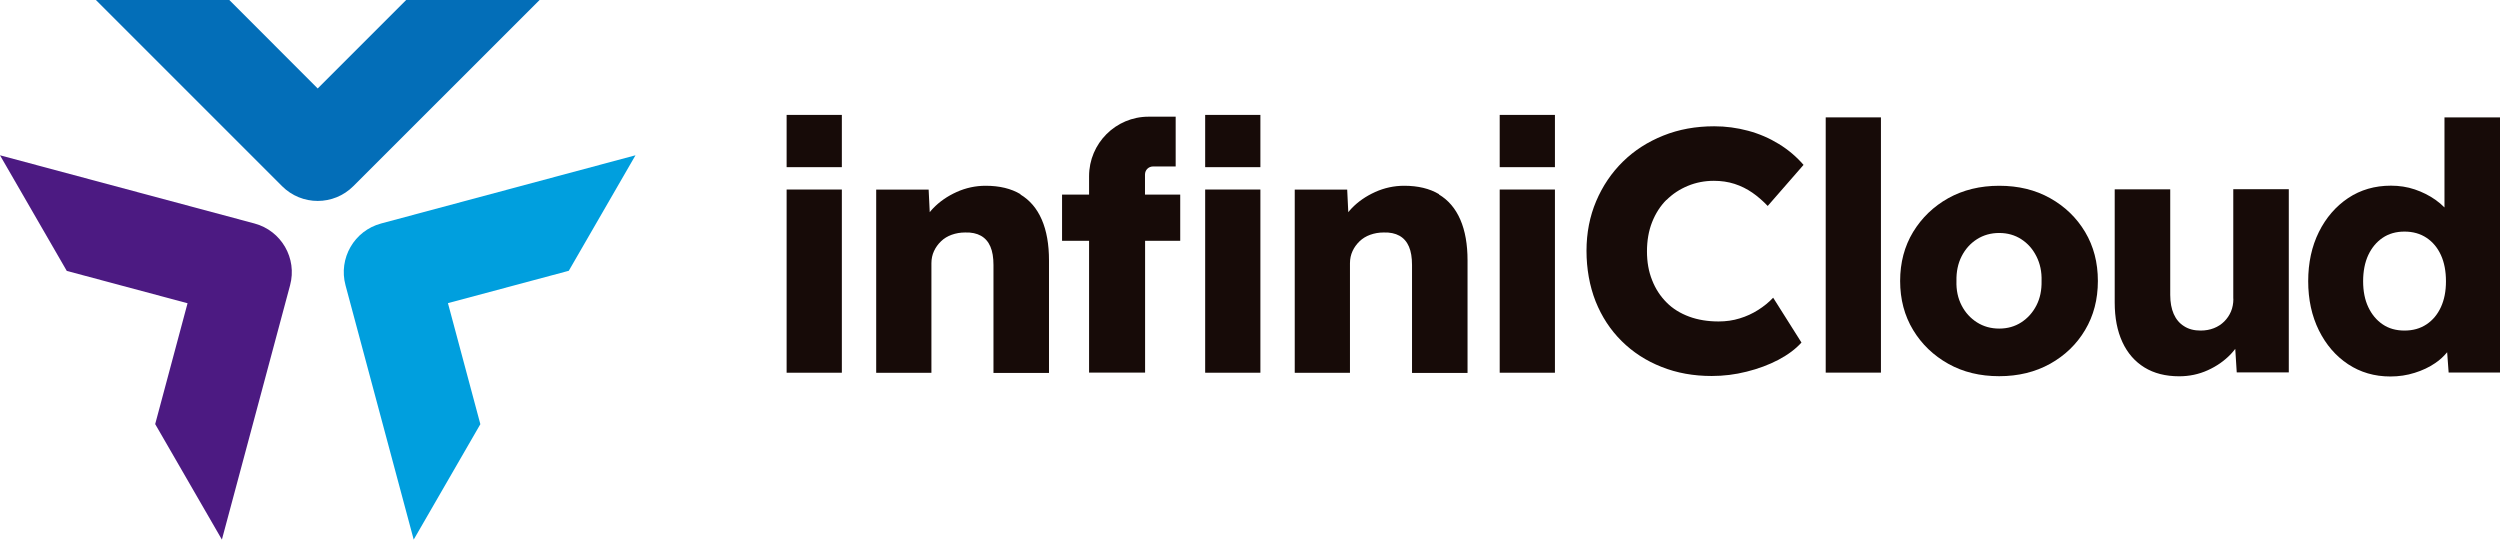
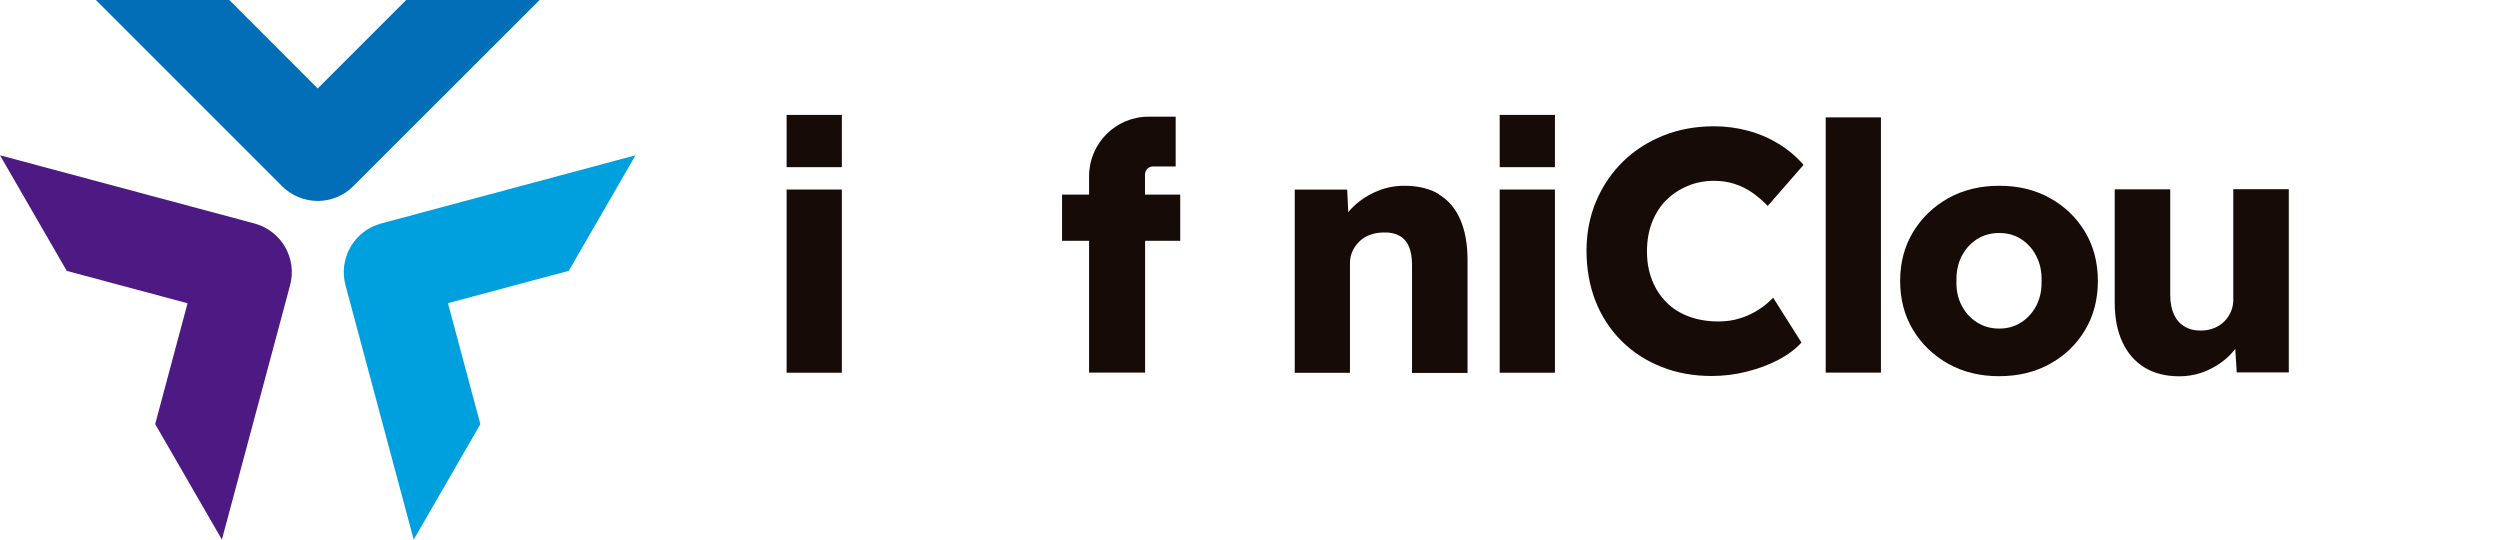
<svg xmlns="http://www.w3.org/2000/svg" id="_レイヤー_2" data-name="レイヤー 2" viewBox="0 0 252.6 54.52">
  <defs>
    <style>
      .cls-1 {
        fill: #036eb8;
      }

      .cls-1, .cls-2, .cls-3, .cls-4 {
        stroke-width: 0px;
      }

      .cls-2 {
        fill: #170b08;
      }

      .cls-3 {
        fill: #009fde;
      }

      .cls-4 {
        fill: #4c1a82;
      }
    </style>
  </defs>
  <g id="_レイヤー_1-2" data-name="レイヤー 1">
    <g>
      <g>
        <path class="cls-1" d="M41.04,0l-8.94,8.94L23.17,0h-13.48l18.81,18.81c1.99,1.99,5.21,1.99,7.2,0L54.52,0h-13.48Z" />
        <path class="cls-4" d="M6.74,27.37l12.21,3.27-3.27,12.21,6.74,11.67,6.89-25.7c.73-2.72-.88-5.51-3.6-6.24L0,15.69l6.74,11.67Z" />
        <path class="cls-3" d="M48.53,42.84l-3.27-12.21,12.21-3.27,6.74-11.67-25.7,6.89c-2.72.73-4.33,3.52-3.6,6.24l6.89,25.7,6.74-11.67Z" />
      </g>
      <g>
        <rect class="cls-2" x="79.48" y="19.15" width="5.58" height="18.51" />
-         <path class="cls-2" d="M103.11,19.62c-.95-.57-2.13-.85-3.52-.85-1.02,0-2,.21-2.93.63-.93.42-1.73.97-2.39,1.66-.12.12-.22.25-.33.38l-.11-2.28h-5.3v18.51h5.58v-11.08c0-.44.09-.85.26-1.22.17-.37.41-.7.71-.99.3-.29.66-.51,1.08-.66.42-.15.87-.23,1.36-.23.63-.02,1.16.09,1.59.33.43.24.75.61.96,1.1s.31,1.1.31,1.85v10.91h5.61v-11.36c0-1.63-.24-3-.73-4.13-.49-1.13-1.21-1.97-2.16-2.54Z" />
-         <rect class="cls-2" x="121.77" y="19.15" width="5.58" height="18.51" />
        <path class="cls-2" d="M145.4,19.62c-.95-.57-2.13-.85-3.52-.85-1.02,0-2,.21-2.93.63-.93.42-1.73.97-2.39,1.66-.12.12-.22.25-.33.38l-.11-2.28h-5.3v18.51h5.58v-11.08c0-.44.09-.85.26-1.22.17-.37.41-.7.71-.99.3-.29.66-.51,1.08-.66.42-.15.87-.23,1.36-.23.63-.02,1.16.09,1.59.33.43.24.75.61.96,1.1s.31,1.1.31,1.85v10.91h5.61v-11.36c0-1.63-.24-3-.73-4.13-.49-1.13-1.21-1.97-2.16-2.54Z" />
        <rect class="cls-2" x="151.53" y="19.15" width="5.58" height="18.51" />
        <path class="cls-2" d="M168.38,20.21c.62-.62,1.34-1.09,2.16-1.43.82-.34,1.7-.51,2.63-.51.74,0,1.44.1,2.09.31.65.21,1.25.51,1.8.89.55.38,1.06.83,1.55,1.34l3.62-4.15c-.7-.81-1.53-1.52-2.49-2.11-.96-.59-2-1.04-3.12-1.34-1.12-.3-2.25-.45-3.42-.45-1.86,0-3.57.31-5.14.94-1.57.63-2.93,1.5-4.08,2.63-1.15,1.13-2.05,2.46-2.7,3.99-.65,1.53-.98,3.21-.98,5.02s.31,3.56.92,5.11c.62,1.55,1.49,2.88,2.63,4.01,1.14,1.13,2.48,2,4.03,2.61,1.55.62,3.24.92,5.07.92,1.19,0,2.36-.14,3.54-.44,1.17-.29,2.24-.69,3.21-1.2.96-.51,1.74-1.09,2.32-1.74l-2.86-4.53c-.44.47-.95.88-1.52,1.24-.57.36-1.19.65-1.86.85-.67.21-1.38.31-2.13.31-1.09,0-2.09-.16-2.98-.49-.89-.33-1.66-.8-2.28-1.43-.63-.63-1.12-1.38-1.46-2.25-.35-.87-.52-1.84-.52-2.91s.17-2.08.52-2.96c.35-.88.83-1.63,1.45-2.25Z" />
        <rect class="cls-2" x="184.47" y="11.86" width="5.58" height="25.79" />
        <path class="cls-2" d="M207.14,20.02c-1.5-.84-3.21-1.25-5.14-1.25s-3.64.42-5.14,1.25c-1.5.84-2.68,1.98-3.56,3.42-.87,1.44-1.31,3.09-1.31,4.95s.44,3.51,1.31,4.95c.87,1.44,2.06,2.58,3.56,3.42,1.5.84,3.21,1.25,5.14,1.25s3.64-.42,5.14-1.25c1.5-.84,2.68-1.97,3.54-3.42.86-1.44,1.29-3.09,1.29-4.95s-.43-3.51-1.29-4.95c-.86-1.44-2.04-2.58-3.54-3.42ZM205.76,30.86c-.37.72-.88,1.29-1.53,1.71-.65.42-1.39.63-2.23.63s-1.59-.21-2.25-.63c-.66-.42-1.18-.99-1.55-1.71-.37-.72-.55-1.54-.52-2.47-.02-.93.15-1.76.52-2.49.37-.73.89-1.31,1.55-1.73.66-.42,1.41-.63,2.25-.63s1.58.21,2.23.63c.65.42,1.16.99,1.53,1.73.37.73.55,1.56.52,2.49.02.93-.15,1.75-.52,2.47Z" />
        <path class="cls-2" d="M225.66,30.2c0,.46-.08.89-.24,1.27-.16.38-.39.72-.68,1.01-.29.29-.64.52-1.05.68-.41.16-.85.24-1.34.24-.65,0-1.21-.14-1.67-.44-.47-.29-.81-.7-1.05-1.24-.23-.53-.35-1.17-.35-1.92v-10.67h-5.61v11.43c0,1.56.26,2.89.78,4.01.52,1.12,1.27,1.97,2.23,2.56.96.59,2.13.89,3.5.89,1.02,0,1.99-.2,2.89-.61.91-.41,1.68-.95,2.34-1.64.16-.17.3-.34.44-.52l.15,2.38h5.26v-18.51h-5.61v11.05Z" />
-         <path class="cls-2" d="M246.99,11.86v9.1c-.27-.27-.57-.53-.91-.77-.63-.44-1.32-.79-2.09-1.05-.77-.26-1.57-.38-2.41-.38-1.63,0-3.07.42-4.32,1.25-1.25.84-2.24,1.98-2.96,3.43-.72,1.45-1.08,3.11-1.08,4.97s.36,3.51,1.08,4.97c.72,1.45,1.7,2.59,2.95,3.42,1.24.82,2.67,1.24,4.27,1.24.86,0,1.68-.12,2.46-.37.78-.24,1.47-.57,2.07-.98.48-.32.87-.69,1.21-1.1l.15,2.05h5.19V11.86h-5.61ZM246.63,31.03c-.34.74-.82,1.32-1.45,1.74s-1.37.63-2.23.63-1.6-.21-2.21-.63c-.62-.42-1.1-1-1.45-1.74-.35-.74-.52-1.62-.52-2.61s.17-1.9.52-2.65c.35-.74.83-1.32,1.45-1.74.62-.42,1.35-.63,2.21-.63s1.6.21,2.23.63,1.11,1,1.45,1.74c.34.74.51,1.63.51,2.65s-.17,1.87-.51,2.61Z" />
-         <path class="cls-2" d="M115.69,19.67v-2.04c0-.45.36-.81.81-.81h2.29v-5.03h-2.74c-3.32,0-6.01,2.7-6.01,6.01v1.86h-2.73v4.67h2.73v13.32h5.66v-13.32h3.55v-4.67h-3.55Z" />
+         <path class="cls-2" d="M115.69,19.67v-2.04c0-.45.36-.81.81-.81h2.29v-5.03h-2.74c-3.32,0-6.01,2.7-6.01,6.01v1.86h-2.73v4.67h2.73v13.32h5.66v-13.32h3.55v-4.67h-3.55" />
        <rect class="cls-2" x="79.48" y="11.61" width="5.58" height="5.28" />
-         <rect class="cls-2" x="121.77" y="11.61" width="5.58" height="5.28" />
        <rect class="cls-2" x="151.53" y="11.61" width="5.58" height="5.28" />
      </g>
    </g>
  </g>
</svg>